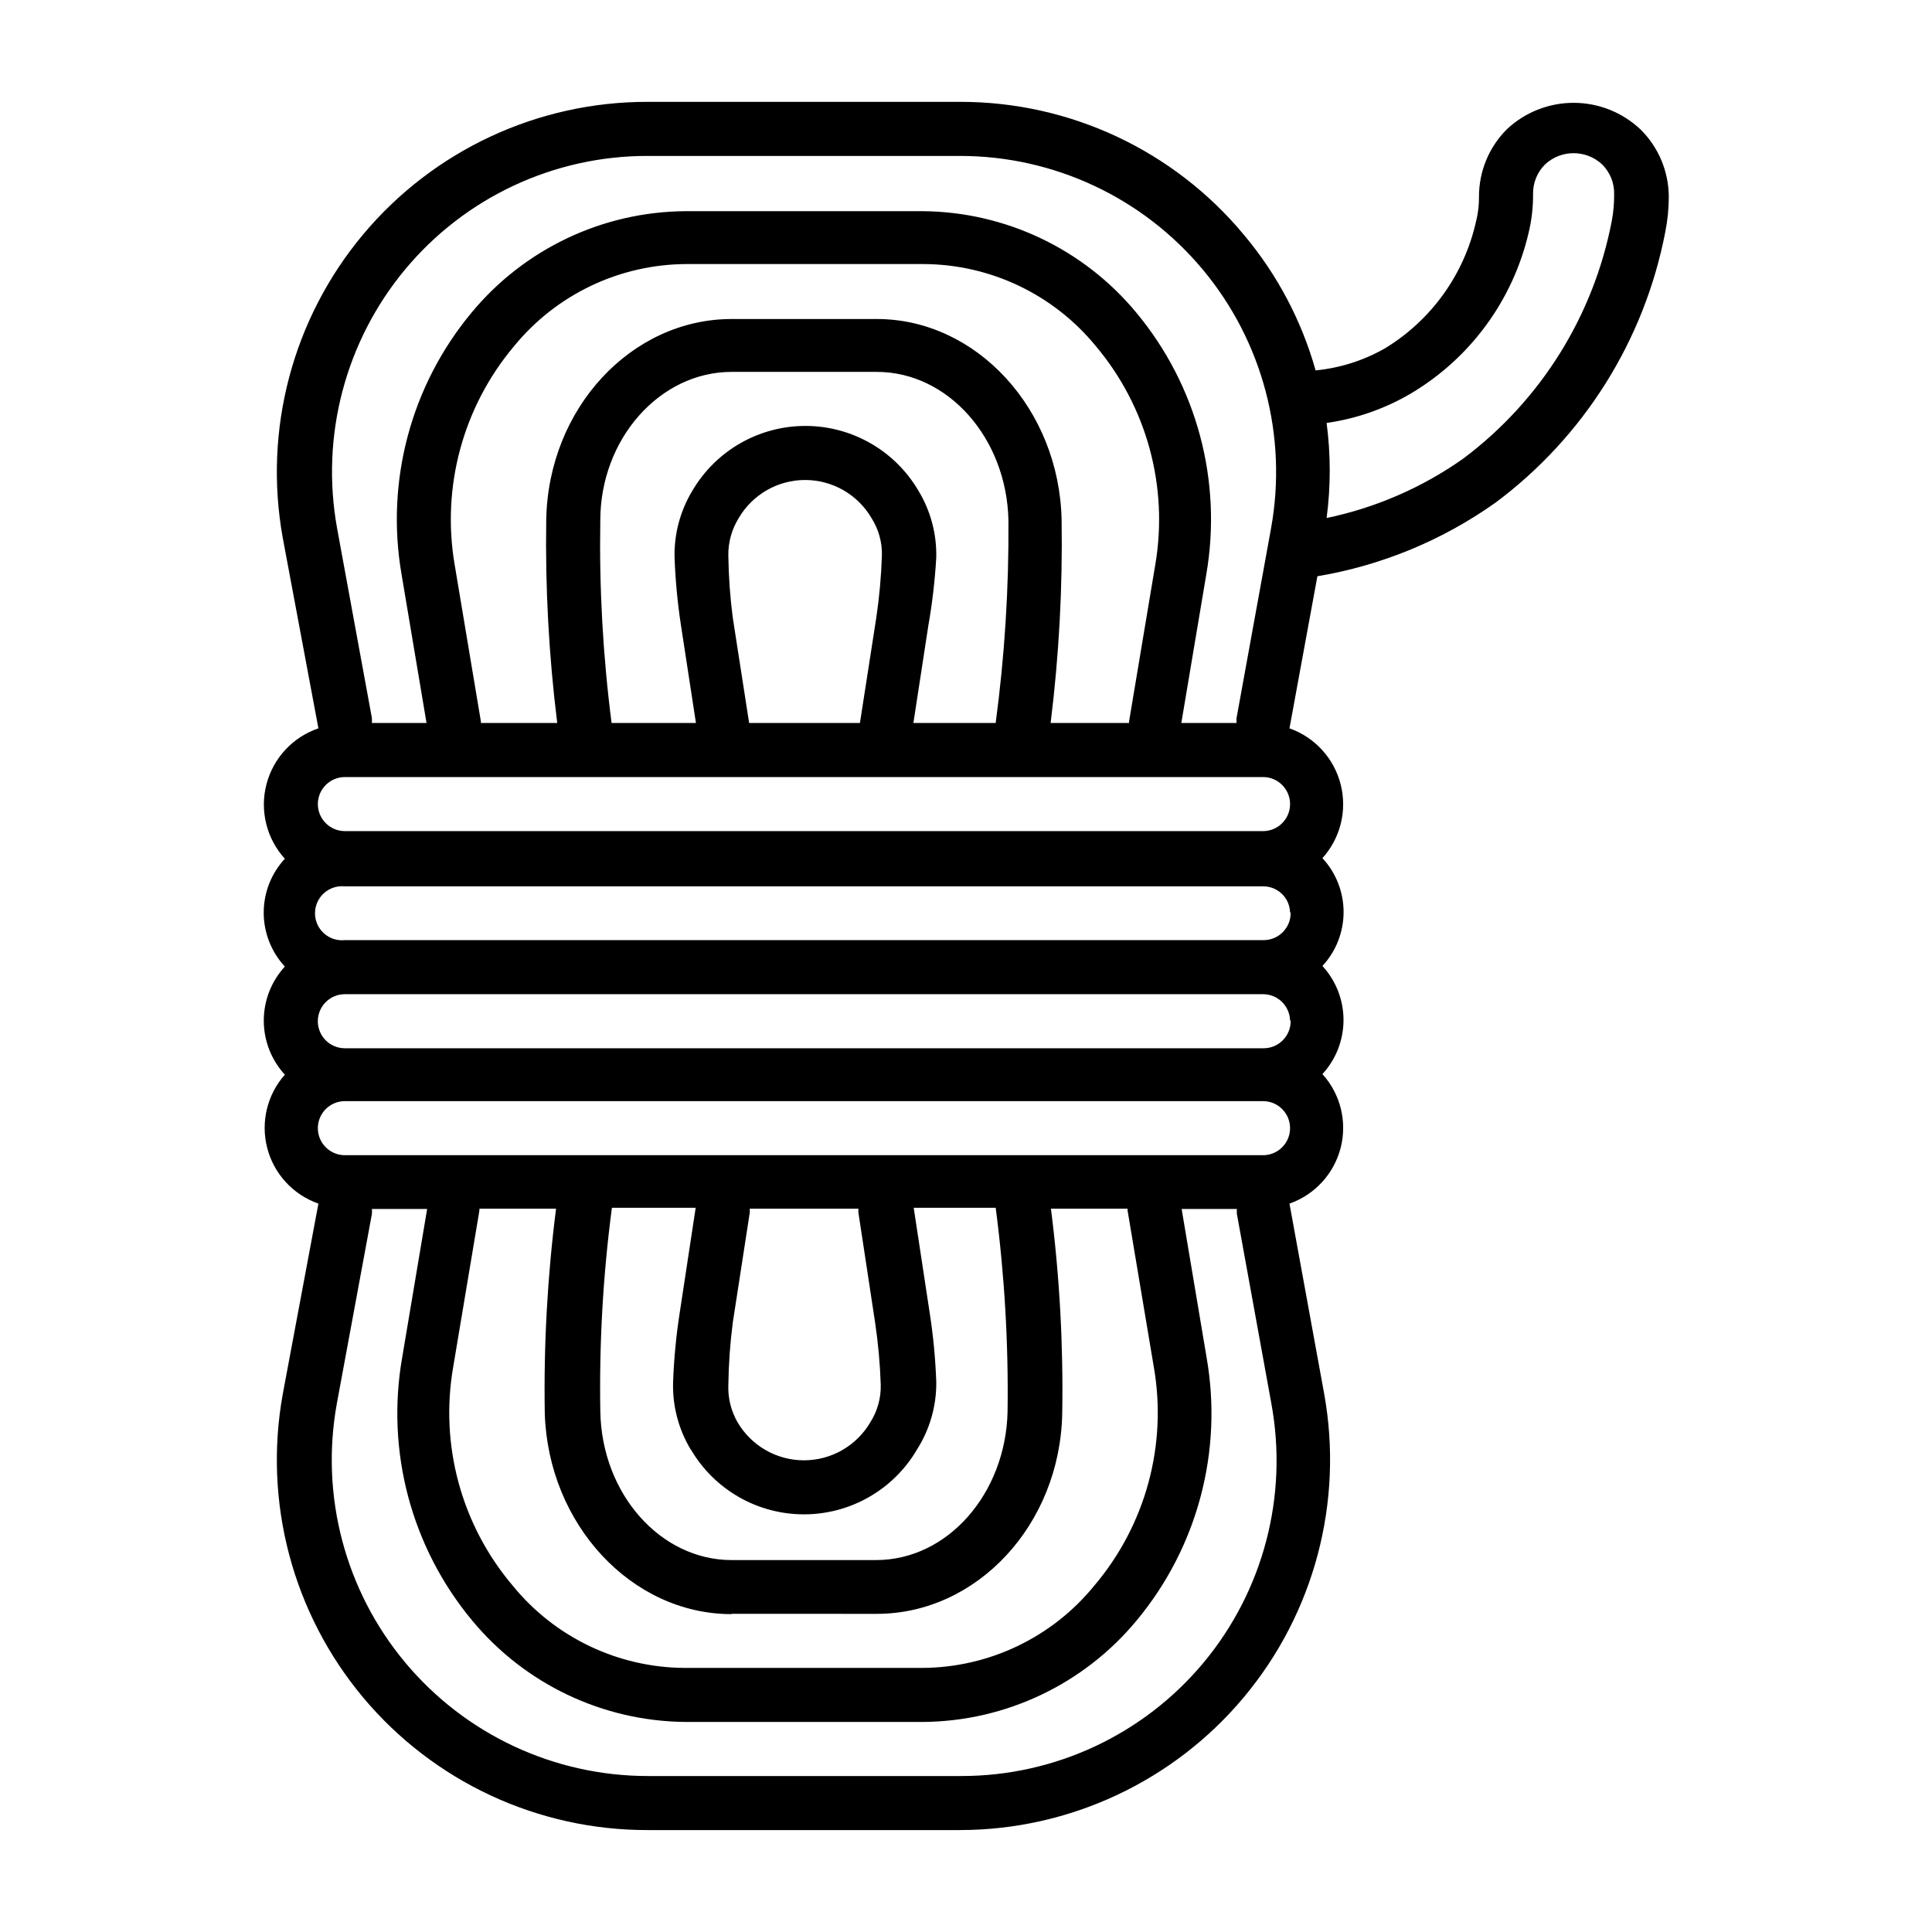
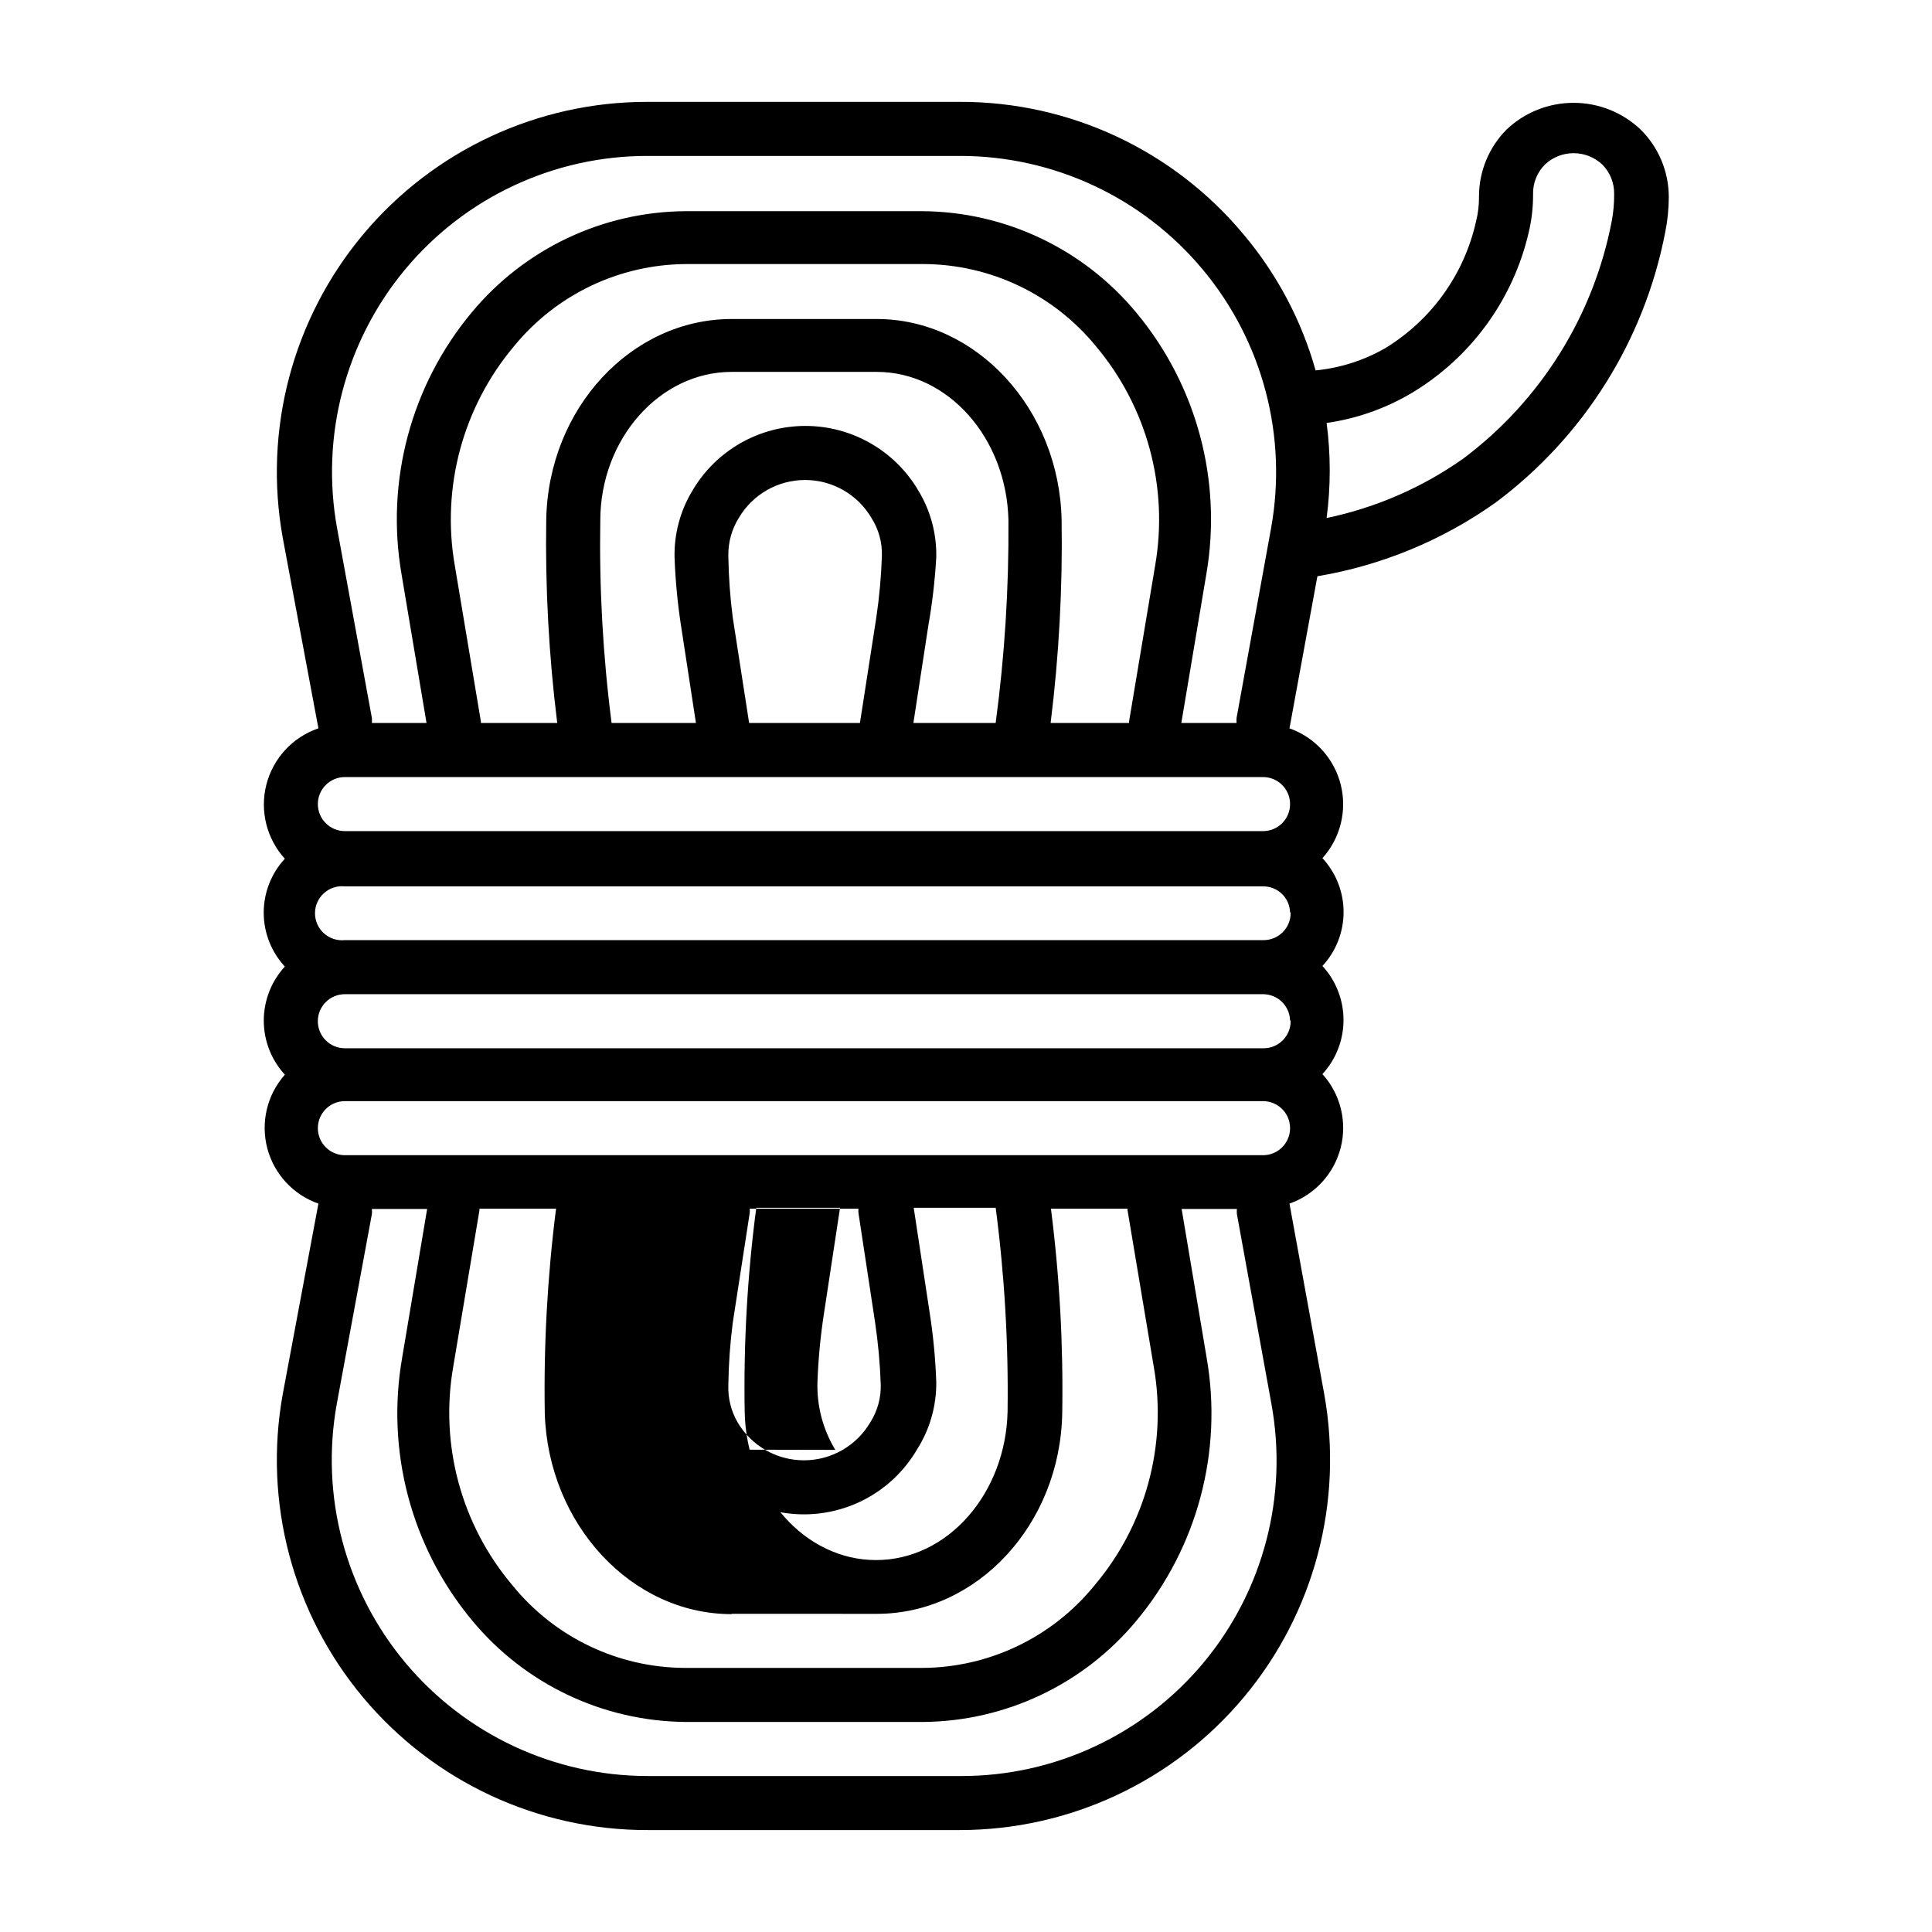
<svg xmlns="http://www.w3.org/2000/svg" fill="#000000" width="800px" height="800px" version="1.1" viewBox="144 144 512 512">
-   <path d="m578.77 178.32c-4.797-4.543-11.148-7.07-17.754-7.07-6.602 0-12.953 2.527-17.75 7.07-4.68 4.707-7.309 11.07-7.32 17.711 0.031 2.254-0.23 4.504-0.789 6.691-3.144 14.023-11.871 26.164-24.168 33.613-5.633 3.211-11.883 5.195-18.34 5.824-3.703-13.176-10.172-25.414-18.973-35.895-18.57-22.391-46.168-35.324-75.254-35.27h-82.738c-29.109-0.066-56.75 12.801-75.438 35.121-18.688 22.324-26.496 51.793-21.309 80.441l9.445 50.461c-6.805 2.316-11.988 7.91-13.781 14.875-1.793 6.965 0.047 14.363 4.887 19.684-3.602 3.883-5.602 8.988-5.602 14.285 0 5.301 2 10.402 5.602 14.289-3.59 3.906-5.582 9.02-5.582 14.328 0 5.305 1.992 10.418 5.582 14.324-4.699 5.305-6.449 12.598-4.664 19.457 1.785 6.856 6.871 12.371 13.559 14.711l-9.445 50.457c-5.188 28.648 2.621 58.117 21.309 80.441 18.688 22.32 46.328 35.188 75.438 35.121h82.738c29.059-0.031 56.613-12.934 75.242-35.242 18.629-22.305 26.418-51.719 21.266-80.32l-9.207-50.457c6.719-2.356 11.816-7.918 13.574-14.82 1.758-6.898-0.059-14.223-4.84-19.504 3.594-3.906 5.586-9.02 5.586-14.328 0-5.305-1.992-10.418-5.586-14.324 3.606-3.887 5.606-8.992 5.606-14.289 0-5.297-2-10.402-5.606-14.289 4.777-5.293 6.59-12.625 4.836-19.535-1.758-6.914-6.848-12.488-13.57-14.863l7.398-40.305c17.016-2.852 33.168-9.527 47.23-19.523 23.387-17.441 39.418-42.988 44.949-71.637 0.625-3.082 0.941-6.223 0.945-9.367-0.012-6.715-2.703-13.148-7.477-17.867zm-327.4 37.074c15.891-19.098 39.469-30.121 64.312-30.07h82.738c24.832-0.004 48.387 11.016 64.301 30.078 15.914 19.062 22.551 44.203 18.117 68.637l-9.133 50.223c-0.035 0.445-0.035 0.895 0 1.34h-14.641l6.613-39.359c4.289-24.75-2.504-50.133-18.578-69.434-13.965-16.836-34.645-26.66-56.52-26.844h-62.977c-21.906 0.16-42.617 9.984-56.602 26.844-16.074 19.301-22.867 44.684-18.578 69.434l6.613 39.359h-14.484c0.039-0.445 0.039-0.895 0-1.34l-9.211-50.223c-4.438-24.422 2.16-49.555 18.027-68.645zm134.69 120.21 3.938-25.664h-0.004c1.066-6.012 1.773-12.086 2.125-18.184 0.145-6.234-1.492-12.379-4.723-17.711-6.231-10.633-17.629-17.168-29.953-17.168s-23.723 6.535-29.953 17.168c-3.227 5.332-4.867 11.477-4.723 17.711 0.223 6.09 0.801 12.164 1.73 18.184l3.938 25.664h-22.355c-2.293-17.801-3.293-35.742-2.992-53.688 0-21.57 15.742-39.359 34.793-39.359h38.496c18.812 0 34.402 17.477 34.875 39.359h-0.004c0.133 17.953-1 35.895-3.383 53.688zm-43.531 0-4.328-27.867h-0.004c-0.707-5.457-1.102-10.949-1.18-16.453-0.062-3.527 0.895-7 2.754-9.996 3.66-6.246 10.355-10.086 17.594-10.086 7.238 0 13.938 3.84 17.594 10.086 1.895 2.981 2.856 6.465 2.754 9.996-0.18 5.508-0.68 11.004-1.492 16.453l-4.328 27.867zm33.848-107.06h-38.496c-26.527 0-48.57 23.617-49.121 53.137-0.285 18.02 0.688 36.039 2.914 53.922h-20.23v-0.395l-6.926-41.406h-0.004c-3.578-20.738 2.184-42 15.746-58.094 11.195-13.676 27.906-21.641 45.578-21.727h62.977c17.672 0.086 34.383 8.051 45.578 21.727 13.562 16.094 19.324 37.355 15.746 58.094l-6.926 41.406v0.395h-20.785c2.215-17.805 3.188-35.746 2.914-53.688-0.551-29.52-22.594-53.371-48.965-53.371zm109.66 157.44v-0.004c0 3.957-3.207 7.164-7.164 7.164h-243.48c-2.019 0.215-4.035-0.441-5.543-1.801-1.508-1.355-2.371-3.293-2.371-5.32 0-2.031 0.863-3.969 2.371-5.324 1.508-1.359 3.523-2.016 5.543-1.801h243.32c3.824-0.047 6.992 2.949 7.164 6.769zm0 28.652c0 3.957-3.207 7.164-7.164 7.164h-243.48c-3.957 0-7.164-3.207-7.164-7.164s3.207-7.164 7.164-7.164h243.32c3.836-0.004 6.996 3.016 7.164 6.848zm-23.062 169.96c-15.895 19.098-39.469 30.121-64.316 30.07h-82.973c-24.832 0.004-48.387-11.016-64.301-30.078-15.914-19.062-22.551-44.203-18.117-68.637l9.289-50.223c0.039-0.445 0.039-0.895 0-1.34h14.641l-6.613 39.359c-4.359 24.852 2.434 50.359 18.578 69.746 13.965 16.84 34.648 26.664 56.523 26.844h62.977c21.875-0.18 42.555-10.004 56.52-26.844 16.145-19.387 22.941-44.895 18.578-69.746l-6.613-39.359h14.645c-0.039 0.445-0.039 0.895 0 1.34l9.133 50.223h-0.004c4.496 24.41-2.078 49.559-17.945 68.645zm-87.066-90.137c0.812 5.453 1.312 10.945 1.496 16.453 0.098 3.535-0.859 7.016-2.754 10-3.66 6.246-10.355 10.086-17.598 10.086-7.238 0-13.934-3.84-17.594-10.086-1.734-3.008-2.582-6.449-2.438-9.922 0.074-5.527 0.469-11.047 1.18-16.531l4.488-29.047c0.039-0.367 0.039-0.734 0-1.102h28.812-0.004c-0.035 0.367-0.035 0.734 0 1.102zm-48.805 33.691v0.004c6.227 10.633 17.629 17.164 29.949 17.164 12.324 0 23.727-6.531 29.953-17.164 3.414-5.359 5.191-11.598 5.117-17.949-0.219-6.09-0.797-12.16-1.73-18.184l-4.25-27.945h21.727c2.344 17.902 3.398 35.949 3.148 54-0.473 21.57-15.742 39.359-34.875 39.359h-38.258c-18.812 0-34.402-17.477-34.793-39.359-0.312-18.051 0.711-36.102 3.07-54h22.199l-4.25 27.945c-0.934 6.023-1.512 12.094-1.734 18.184-0.203 6.34 1.438 12.602 4.727 18.027zm10.785 43.531 38.492 0.004c26.527 0 48.57-23.617 49.121-53.137 0.301-18.129-0.699-36.254-2.992-54.238h20.309v0.473l6.926 41.328h0.004c3.648 20.742-2.121 42.031-15.746 58.094-11.164 13.723-27.887 21.723-45.578 21.809h-62.977c-17.688-0.086-34.414-8.086-45.578-21.809-13.621-16.062-19.391-37.352-15.742-58.094l6.926-41.328v-0.473h20.309c-2.293 18.012-3.293 36.164-2.988 54.316 0.941 29.363 22.984 53.137 49.512 53.137zm140.83-121.54h-243.32c-3.957 0-7.164-3.207-7.164-7.164s3.207-7.164 7.164-7.164h243.32c3.957 0 7.164 3.207 7.164 7.164s-3.207 7.164-7.164 7.164zm0-85.883-243.32-0.004c-3.957 0-7.164-3.207-7.164-7.16 0-3.957 3.207-7.164 7.164-7.164h243.32c3.957 0 7.164 3.207 7.164 7.164 0 3.953-3.207 7.16-7.164 7.16zm92.418-161.7c-4.824 25.16-18.859 47.617-39.359 62.977-10.867 7.672-23.191 13.031-36.211 15.746 1.102-8.359 1.102-16.832 0-25.191 7.922-1.125 15.543-3.801 22.434-7.871 15.707-9.359 26.934-24.703 31.094-42.508 0.809-3.352 1.207-6.789 1.184-10.234-0.07-2.945 1.066-5.789 3.148-7.875 4.269-4.008 10.922-4.008 15.191 0 2.082 2.086 3.219 4.93 3.148 7.875 0.02 2.375-0.191 4.75-0.629 7.082z" />
+   <path d="m578.77 178.32c-4.797-4.543-11.148-7.07-17.754-7.07-6.602 0-12.953 2.527-17.75 7.07-4.68 4.707-7.309 11.07-7.32 17.711 0.031 2.254-0.23 4.504-0.789 6.691-3.144 14.023-11.871 26.164-24.168 33.613-5.633 3.211-11.883 5.195-18.34 5.824-3.703-13.176-10.172-25.414-18.973-35.895-18.57-22.391-46.168-35.324-75.254-35.27h-82.738c-29.109-0.066-56.75 12.801-75.438 35.121-18.688 22.324-26.496 51.793-21.309 80.441l9.445 50.461c-6.805 2.316-11.988 7.91-13.781 14.875-1.793 6.965 0.047 14.363 4.887 19.684-3.602 3.883-5.602 8.988-5.602 14.285 0 5.301 2 10.402 5.602 14.289-3.59 3.906-5.582 9.02-5.582 14.328 0 5.305 1.992 10.418 5.582 14.324-4.699 5.305-6.449 12.598-4.664 19.457 1.785 6.856 6.871 12.371 13.559 14.711l-9.445 50.457c-5.188 28.648 2.621 58.117 21.309 80.441 18.688 22.32 46.328 35.188 75.438 35.121h82.738c29.059-0.031 56.613-12.934 75.242-35.242 18.629-22.305 26.418-51.719 21.266-80.32l-9.207-50.457c6.719-2.356 11.816-7.918 13.574-14.82 1.758-6.898-0.059-14.223-4.84-19.504 3.594-3.906 5.586-9.02 5.586-14.328 0-5.305-1.992-10.418-5.586-14.324 3.606-3.887 5.606-8.992 5.606-14.289 0-5.297-2-10.402-5.606-14.289 4.777-5.293 6.59-12.625 4.836-19.535-1.758-6.914-6.848-12.488-13.57-14.863l7.398-40.305c17.016-2.852 33.168-9.527 47.23-19.523 23.387-17.441 39.418-42.988 44.949-71.637 0.625-3.082 0.941-6.223 0.945-9.367-0.012-6.715-2.703-13.148-7.477-17.867zm-327.4 37.074c15.891-19.098 39.469-30.121 64.312-30.07h82.738c24.832-0.004 48.387 11.016 64.301 30.078 15.914 19.062 22.551 44.203 18.117 68.637l-9.133 50.223c-0.035 0.445-0.035 0.895 0 1.34h-14.641l6.613-39.359c4.289-24.75-2.504-50.133-18.578-69.434-13.965-16.836-34.645-26.66-56.52-26.844h-62.977c-21.906 0.16-42.617 9.984-56.602 26.844-16.074 19.301-22.867 44.684-18.578 69.434l6.613 39.359h-14.484c0.039-0.445 0.039-0.895 0-1.34l-9.211-50.223c-4.438-24.422 2.16-49.555 18.027-68.645zm134.69 120.21 3.938-25.664h-0.004c1.066-6.012 1.773-12.086 2.125-18.184 0.145-6.234-1.492-12.379-4.723-17.711-6.231-10.633-17.629-17.168-29.953-17.168s-23.723 6.535-29.953 17.168c-3.227 5.332-4.867 11.477-4.723 17.711 0.223 6.09 0.801 12.164 1.73 18.184l3.938 25.664h-22.355c-2.293-17.801-3.293-35.742-2.992-53.688 0-21.57 15.742-39.359 34.793-39.359h38.496c18.812 0 34.402 17.477 34.875 39.359h-0.004c0.133 17.953-1 35.895-3.383 53.688zm-43.531 0-4.328-27.867h-0.004c-0.707-5.457-1.102-10.949-1.18-16.453-0.062-3.527 0.895-7 2.754-9.996 3.66-6.246 10.355-10.086 17.594-10.086 7.238 0 13.938 3.84 17.594 10.086 1.895 2.981 2.856 6.465 2.754 9.996-0.18 5.508-0.68 11.004-1.492 16.453l-4.328 27.867zm33.848-107.06h-38.496c-26.527 0-48.57 23.617-49.121 53.137-0.285 18.02 0.688 36.039 2.914 53.922h-20.23v-0.395l-6.926-41.406h-0.004c-3.578-20.738 2.184-42 15.746-58.094 11.195-13.676 27.906-21.641 45.578-21.727h62.977c17.672 0.086 34.383 8.051 45.578 21.727 13.562 16.094 19.324 37.355 15.746 58.094l-6.926 41.406v0.395h-20.785c2.215-17.805 3.188-35.746 2.914-53.688-0.551-29.52-22.594-53.371-48.965-53.371zm109.66 157.44v-0.004c0 3.957-3.207 7.164-7.164 7.164h-243.48c-2.019 0.215-4.035-0.441-5.543-1.801-1.508-1.355-2.371-3.293-2.371-5.32 0-2.031 0.863-3.969 2.371-5.324 1.508-1.359 3.523-2.016 5.543-1.801h243.32c3.824-0.047 6.992 2.949 7.164 6.769zm0 28.652c0 3.957-3.207 7.164-7.164 7.164h-243.48c-3.957 0-7.164-3.207-7.164-7.164s3.207-7.164 7.164-7.164h243.32c3.836-0.004 6.996 3.016 7.164 6.848zm-23.062 169.96c-15.895 19.098-39.469 30.121-64.316 30.07h-82.973c-24.832 0.004-48.387-11.016-64.301-30.078-15.914-19.062-22.551-44.203-18.117-68.637l9.289-50.223c0.039-0.445 0.039-0.895 0-1.34h14.641l-6.613 39.359c-4.359 24.852 2.434 50.359 18.578 69.746 13.965 16.84 34.648 26.664 56.523 26.844h62.977c21.875-0.18 42.555-10.004 56.52-26.844 16.145-19.387 22.941-44.895 18.578-69.746l-6.613-39.359h14.645c-0.039 0.445-0.039 0.895 0 1.34l9.133 50.223h-0.004c4.496 24.41-2.078 49.559-17.945 68.645zm-87.066-90.137c0.812 5.453 1.312 10.945 1.496 16.453 0.098 3.535-0.859 7.016-2.754 10-3.66 6.246-10.355 10.086-17.598 10.086-7.238 0-13.934-3.84-17.594-10.086-1.734-3.008-2.582-6.449-2.438-9.922 0.074-5.527 0.469-11.047 1.18-16.531l4.488-29.047c0.039-0.367 0.039-0.734 0-1.102h28.812-0.004c-0.035 0.367-0.035 0.734 0 1.102zm-48.805 33.691v0.004c6.227 10.633 17.629 17.164 29.949 17.164 12.324 0 23.727-6.531 29.953-17.164 3.414-5.359 5.191-11.598 5.117-17.949-0.219-6.09-0.797-12.16-1.73-18.184l-4.25-27.945h21.727c2.344 17.902 3.398 35.949 3.148 54-0.473 21.57-15.742 39.359-34.875 39.359c-18.812 0-34.402-17.477-34.793-39.359-0.312-18.051 0.711-36.102 3.07-54h22.199l-4.25 27.945c-0.934 6.023-1.512 12.094-1.734 18.184-0.203 6.34 1.438 12.602 4.727 18.027zm10.785 43.531 38.492 0.004c26.527 0 48.57-23.617 49.121-53.137 0.301-18.129-0.699-36.254-2.992-54.238h20.309v0.473l6.926 41.328h0.004c3.648 20.742-2.121 42.031-15.746 58.094-11.164 13.723-27.887 21.723-45.578 21.809h-62.977c-17.688-0.086-34.414-8.086-45.578-21.809-13.621-16.062-19.391-37.352-15.742-58.094l6.926-41.328v-0.473h20.309c-2.293 18.012-3.293 36.164-2.988 54.316 0.941 29.363 22.984 53.137 49.512 53.137zm140.83-121.54h-243.32c-3.957 0-7.164-3.207-7.164-7.164s3.207-7.164 7.164-7.164h243.32c3.957 0 7.164 3.207 7.164 7.164s-3.207 7.164-7.164 7.164zm0-85.883-243.32-0.004c-3.957 0-7.164-3.207-7.164-7.16 0-3.957 3.207-7.164 7.164-7.164h243.32c3.957 0 7.164 3.207 7.164 7.164 0 3.953-3.207 7.16-7.164 7.16zm92.418-161.7c-4.824 25.16-18.859 47.617-39.359 62.977-10.867 7.672-23.191 13.031-36.211 15.746 1.102-8.359 1.102-16.832 0-25.191 7.922-1.125 15.543-3.801 22.434-7.871 15.707-9.359 26.934-24.703 31.094-42.508 0.809-3.352 1.207-6.789 1.184-10.234-0.07-2.945 1.066-5.789 3.148-7.875 4.269-4.008 10.922-4.008 15.191 0 2.082 2.086 3.219 4.93 3.148 7.875 0.02 2.375-0.191 4.75-0.629 7.082z" />
</svg>